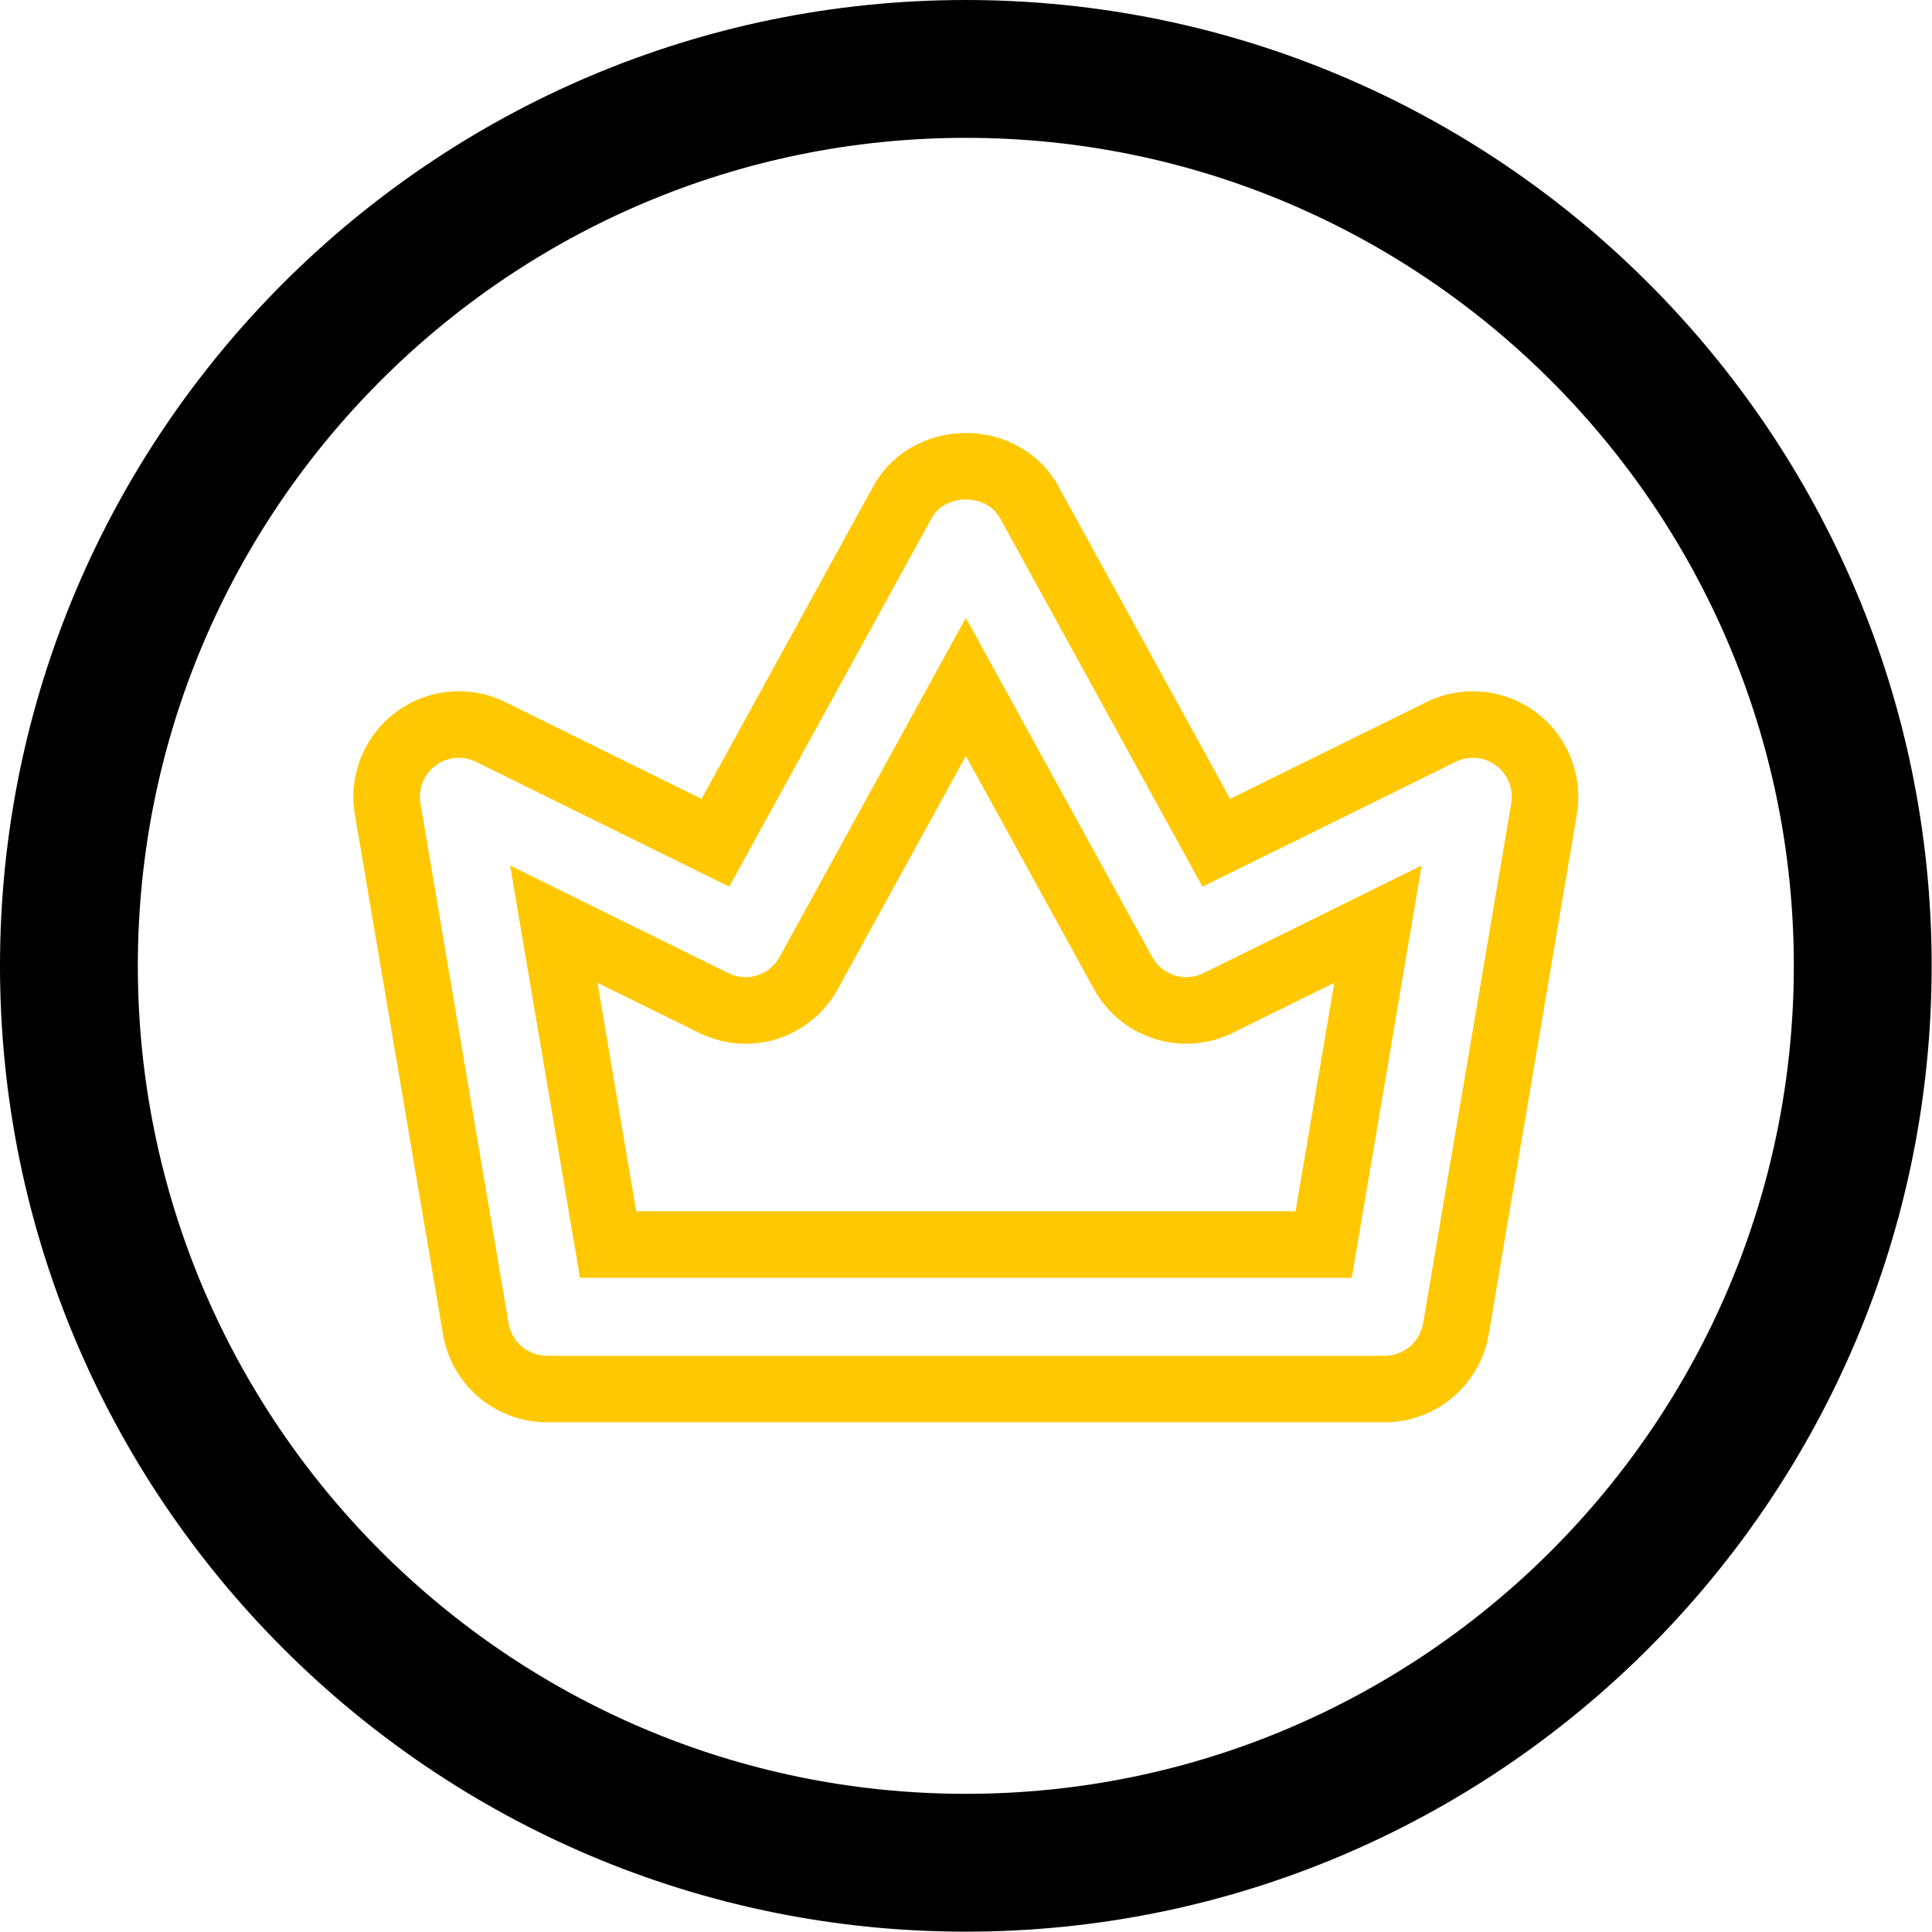
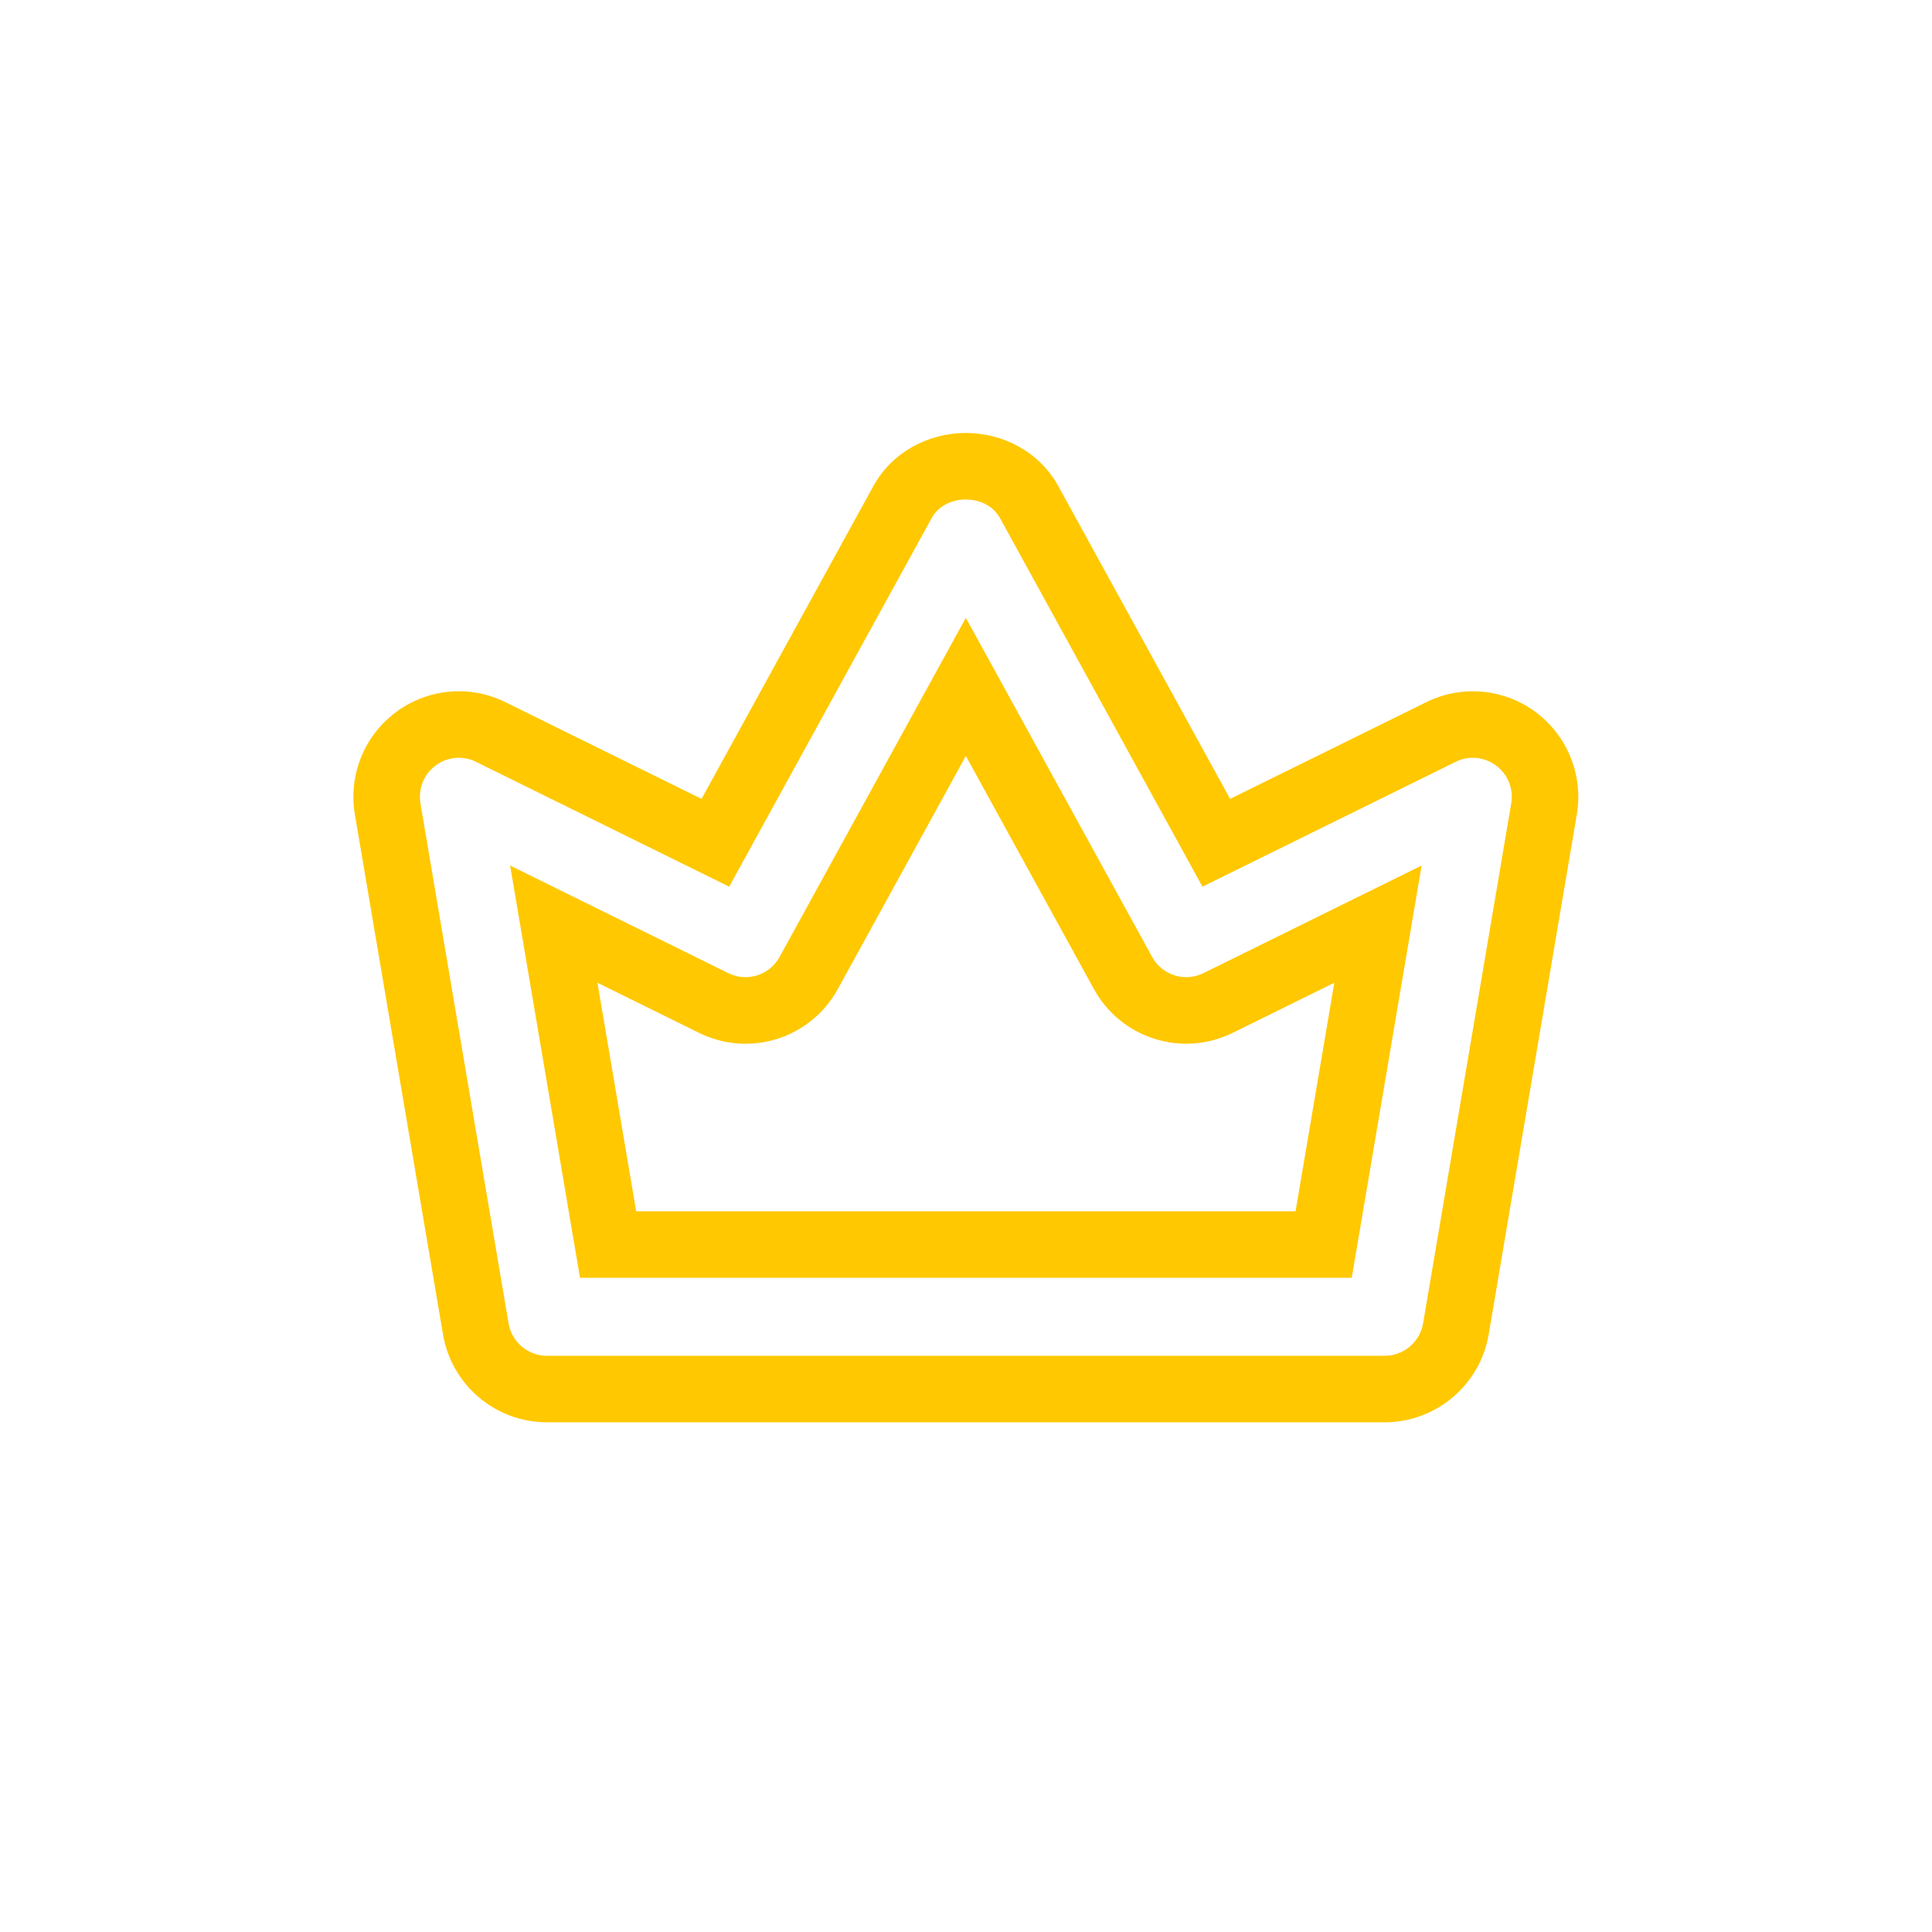
<svg xmlns="http://www.w3.org/2000/svg" width="100%" height="100%" viewBox="0 0 2421 2421" version="1.1" xml:space="preserve" style="fill-rule:evenodd;clip-rule:evenodd;stroke-linejoin:round;stroke-miterlimit:2;">
  <g>
-     <path d="M1210.29,2383.08c-646.696,-0 -1172.79,-526.095 -1172.79,-1172.79c0,-646.696 526.095,-1172.79 1172.79,-1172.79c646.697,-0 1172.79,526.095 1172.79,1172.79c-0,646.697 -526.095,1172.79 -1172.79,1172.79Zm0,-2247.85c-592.748,-0 -1075.06,482.31 -1075.06,1075.06c-0,592.749 482.31,1075.06 1075.06,1075.06c592.749,0 1075.06,-482.31 1075.06,-1075.06c0,-592.748 -482.31,-1075.06 -1075.06,-1075.06Z" style="fill-rule:nonzero;stroke:#000;stroke-width:75px;" />
    <path d="M1735.12,1782.29c64.235,-0 119.488,-46.516 130.326,-109.958c0.006,-0.035 0.012,-0.071 0.018,-0.107c0,0 109.106,-643.724 110.426,-651.512c8.375,-48.884 -11.618,-98.577 -51.252,-128.17c-39.764,-29.691 -93.043,-34.823 -137.875,-12.392c0.135,-0.067 -245.291,120.944 -245.291,120.944l-215.36,-392.062c-23.428,-42.572 -68.893,-66.465 -115.816,-66.465c-46.922,-0 -92.387,23.893 -115.815,66.465l-215.36,392.062c-0,0 -245.478,-121.037 -245.478,-121.037c-45.039,-22.398 -97.975,-17.168 -137.688,12.485c-39.565,29.541 -59.479,78.813 -51.302,127.873c0.012,0.075 0.025,0.151 0.038,0.226l110.437,651.583c0.007,0.036 0.013,0.072 0.019,0.107c10.838,63.442 65.827,109.958 130.325,109.958c0,-0 1049.65,-0 1049.65,-0Zm0,-83.334l-1049.65,0c-23.847,0 -44.175,-17.201 -48.182,-40.656l-110.438,-651.584c-3.03,-18.178 4.3,-36.454 18.96,-47.4c14.66,-10.946 34.207,-12.901 50.821,-4.593l317.143,156.372l253.713,-461.885c17.104,-31.079 68.511,-31.079 85.614,0l253.714,461.885l317.142,-156.372c16.517,-8.308 36.161,-6.353 50.821,4.593c14.66,10.946 22.088,29.32 18.96,47.4l-110.437,651.584c-4.007,23.455 -24.434,40.656 -48.183,40.656Zm-1008.31,-97.732l967.064,-0l87.569,-516.615l-273.261,134.773c-23.553,11.728 -51.896,2.639 -64.405,-20.23l-233.484,-424.942l-233.385,424.942c-12.51,22.869 -40.755,31.958 -64.406,20.23l-273.26,-134.773l87.568,516.615Zm70.397,-83.334l-48.546,-286.397c0,-0 126.98,62.627 126.98,62.627c63.942,31.707 140.472,7.006 174.377,-54.976c-0.068,0.124 160.291,-291.852 160.291,-291.852c-0,-0 160.433,291.989 160.433,291.989c33.806,61.802 110.522,86.441 174.346,54.817c-0,0 126.935,-62.605 126.935,-62.605c0,0 -48.545,286.397 -48.545,286.397l-826.271,0Z" style="fill:#ffc800;" />
  </g>
</svg>